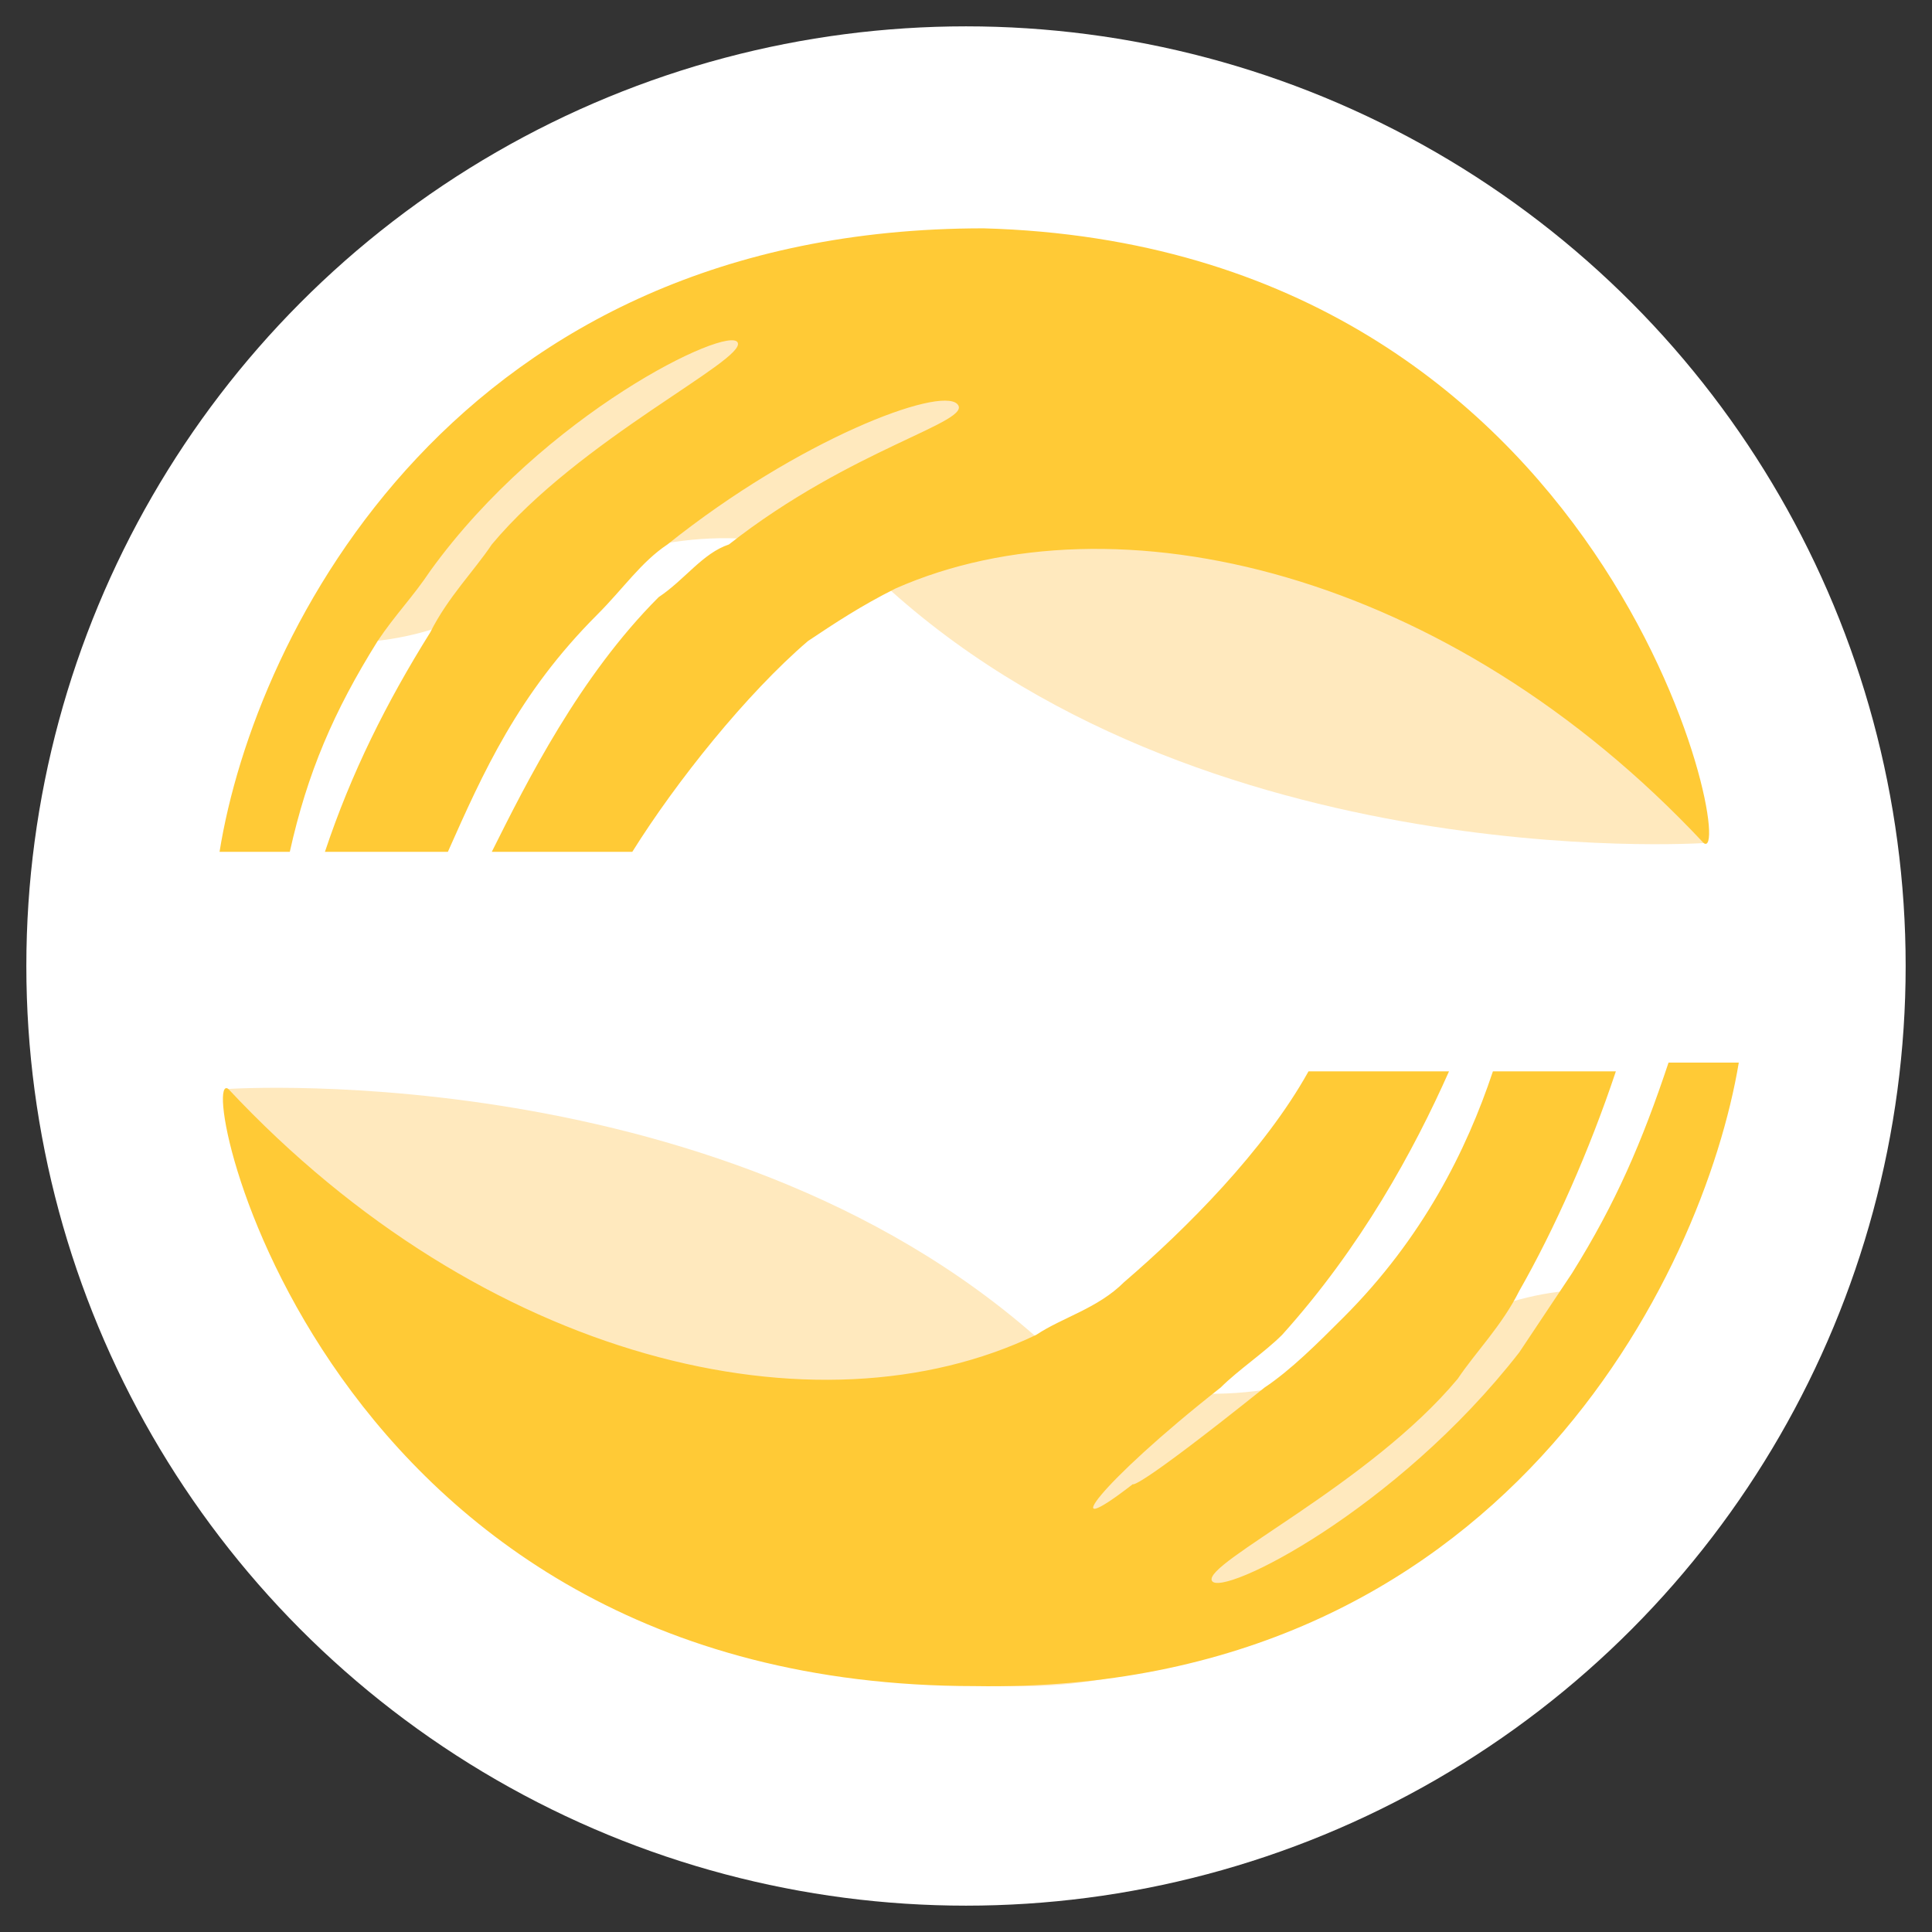
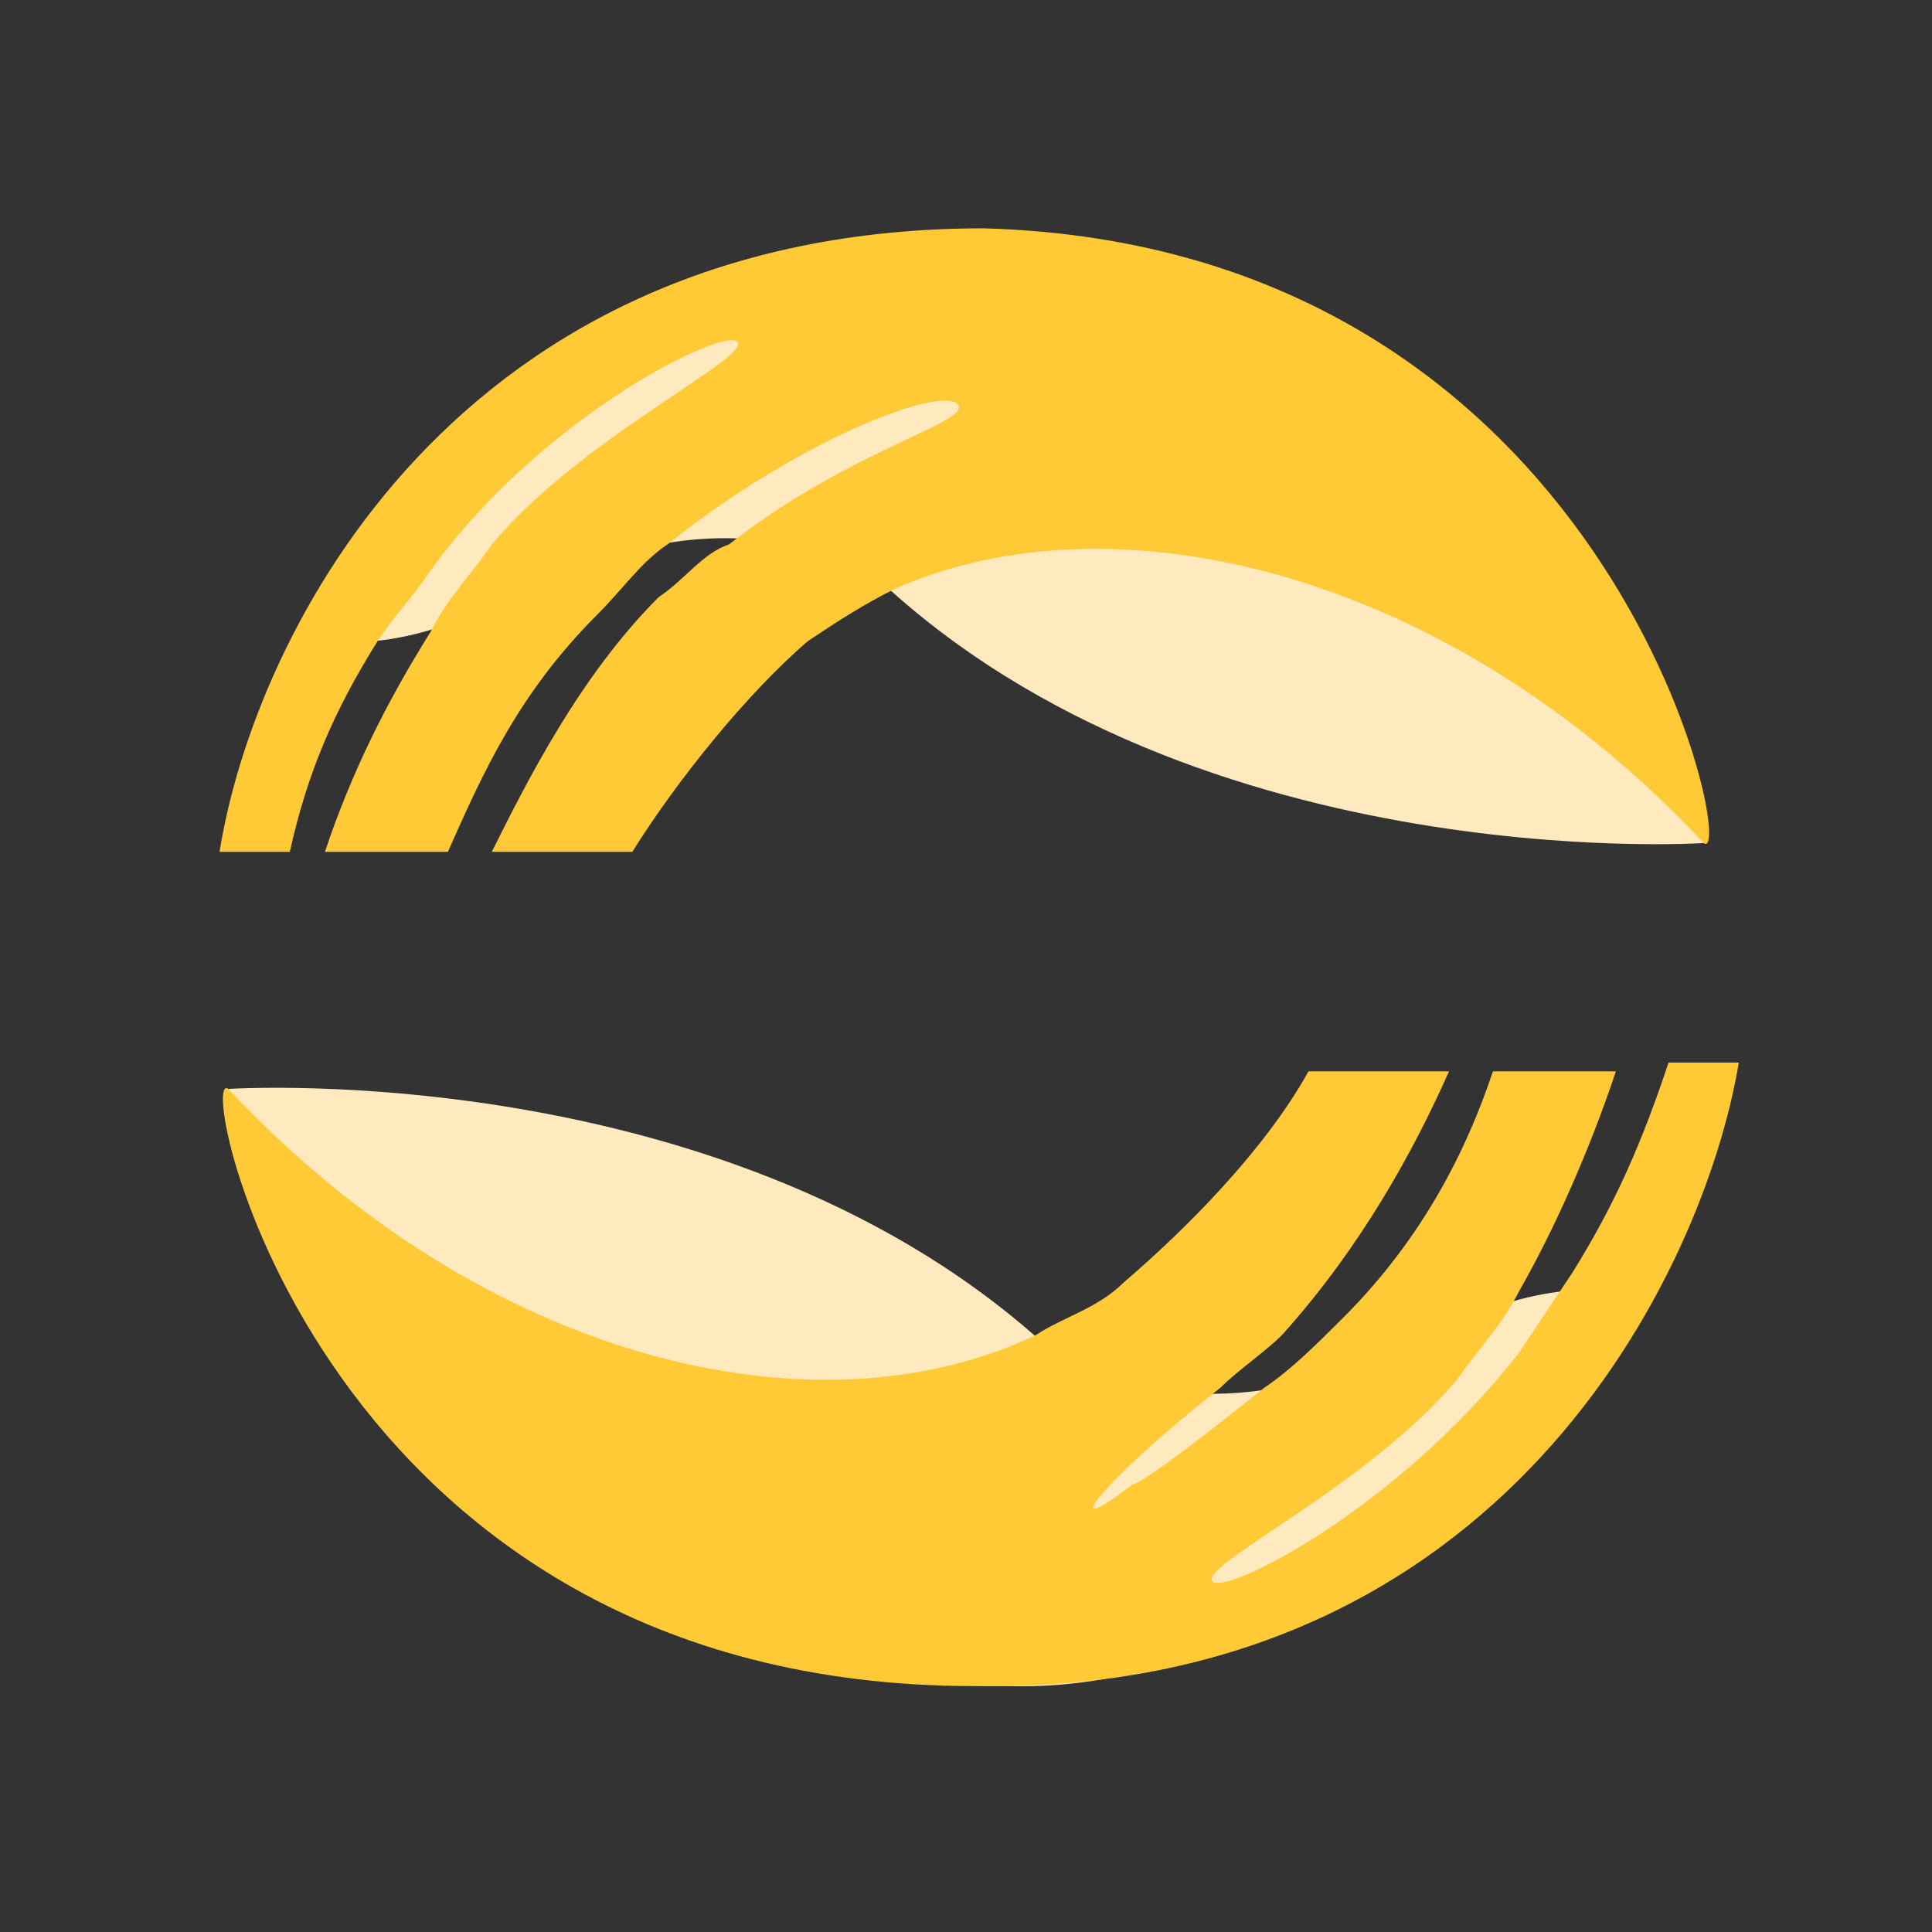
<svg xmlns="http://www.w3.org/2000/svg" version="1.1" id="Layer_1" x="0px" y="0px" viewBox="0 0 22 22" style="enable-background:new 0 0 22 22;" xml:space="preserve">
  <rect x="0" y="0" width="22" height="22" fill="#333333" stroke="none" />
  <style type="text/css">
	.st0{fill:#FFFFFF;}
	.st1{fill-rule:evenodd;clip-rule:evenodd;fill:#FFE9BE;}
	.st2{fill-rule:evenodd;clip-rule:evenodd;fill:#FFCA36;}
</style>
-   <circle class="st0" cx="11" cy="11" r="10.7" />
  <path class="st1" d="M2.6,12.4c0,0,6-0.4,9.6,3.2c3.1,1,4.1-1.1,6.2-0.9c-0.2,0.5-3.1,4.6-6.9,4.5S3.7,16.5,2.6,12.4" />
  <path class="st2" d="M2.6,12.4c2.9,3.1,6.7,4,9.2,2.8c0.3-0.2,0.7-0.3,1-0.6c0.7-0.6,1.6-1.5,2.1-2.4h1.6c-0.4,0.9-1,2-1.9,3  c-0.2,0.2-0.5,0.4-0.7,0.6c-1.4,1.1-1.9,1.8-1,1.1c0,0,0,0.1,1.5-1.1l0,0c0.3-0.2,0.6-0.5,0.9-0.8c0.9-0.9,1.4-1.9,1.7-2.8h1.4  c-0.3,0.9-0.7,1.8-1.1,2.5c-0.2,0.4-0.5,0.7-0.7,1c-1,1.2-2.9,2.1-2.8,2.3c0.1,0.2,2.1-0.8,3.5-2.6c0.2-0.3,0.4-0.6,0.6-0.9  c0.5-0.8,0.8-1.5,1.1-2.4h0.8c-0.4,2.4-2.7,7.2-8.7,7.1C3.6,19.2,2.2,12.1,2.6,12.4" />
  <path class="st1" d="M3.7,7.3c0.2-0.5,3.1-4.6,6.9-4.5c3.8,0.1,7.7,2.6,8.8,6.8l0,0c0,0-6,0.4-9.6-3.2C6.8,5.4,5.8,7.5,3.7,7.3" />
  <path class="st2" d="M19.4,9.6C19.4,9.6,19.4,9.6,19.4,9.6c-2.9-3.1-6.7-4-9.2-2.9c-0.4,0.2-0.7,0.4-1,0.6C8.5,7.9,7.7,8.9,7.2,9.7  H5.6c0.4-0.8,1-2,1.9-2.9C7.8,6.6,8,6.3,8.3,6.2c1.4-1.1,2.8-1.4,2.6-1.6S9.1,5,7.6,6.2C7.3,6.4,7.1,6.7,6.8,7  C5.9,7.9,5.5,8.8,5.1,9.7H3.7C4,8.8,4.4,8,4.9,7.2c0.2-0.4,0.5-0.7,0.7-1c1-1.2,2.9-2.1,2.8-2.3C8.3,3.7,6.2,4.7,4.9,6.5  C4.7,6.8,4.5,7,4.3,7.3c-0.5,0.8-0.8,1.5-1,2.4H2.5c0.4-2.5,2.7-7.1,8.7-7.1C18.4,2.8,19.8,9.9,19.4,9.6z" />
</svg>